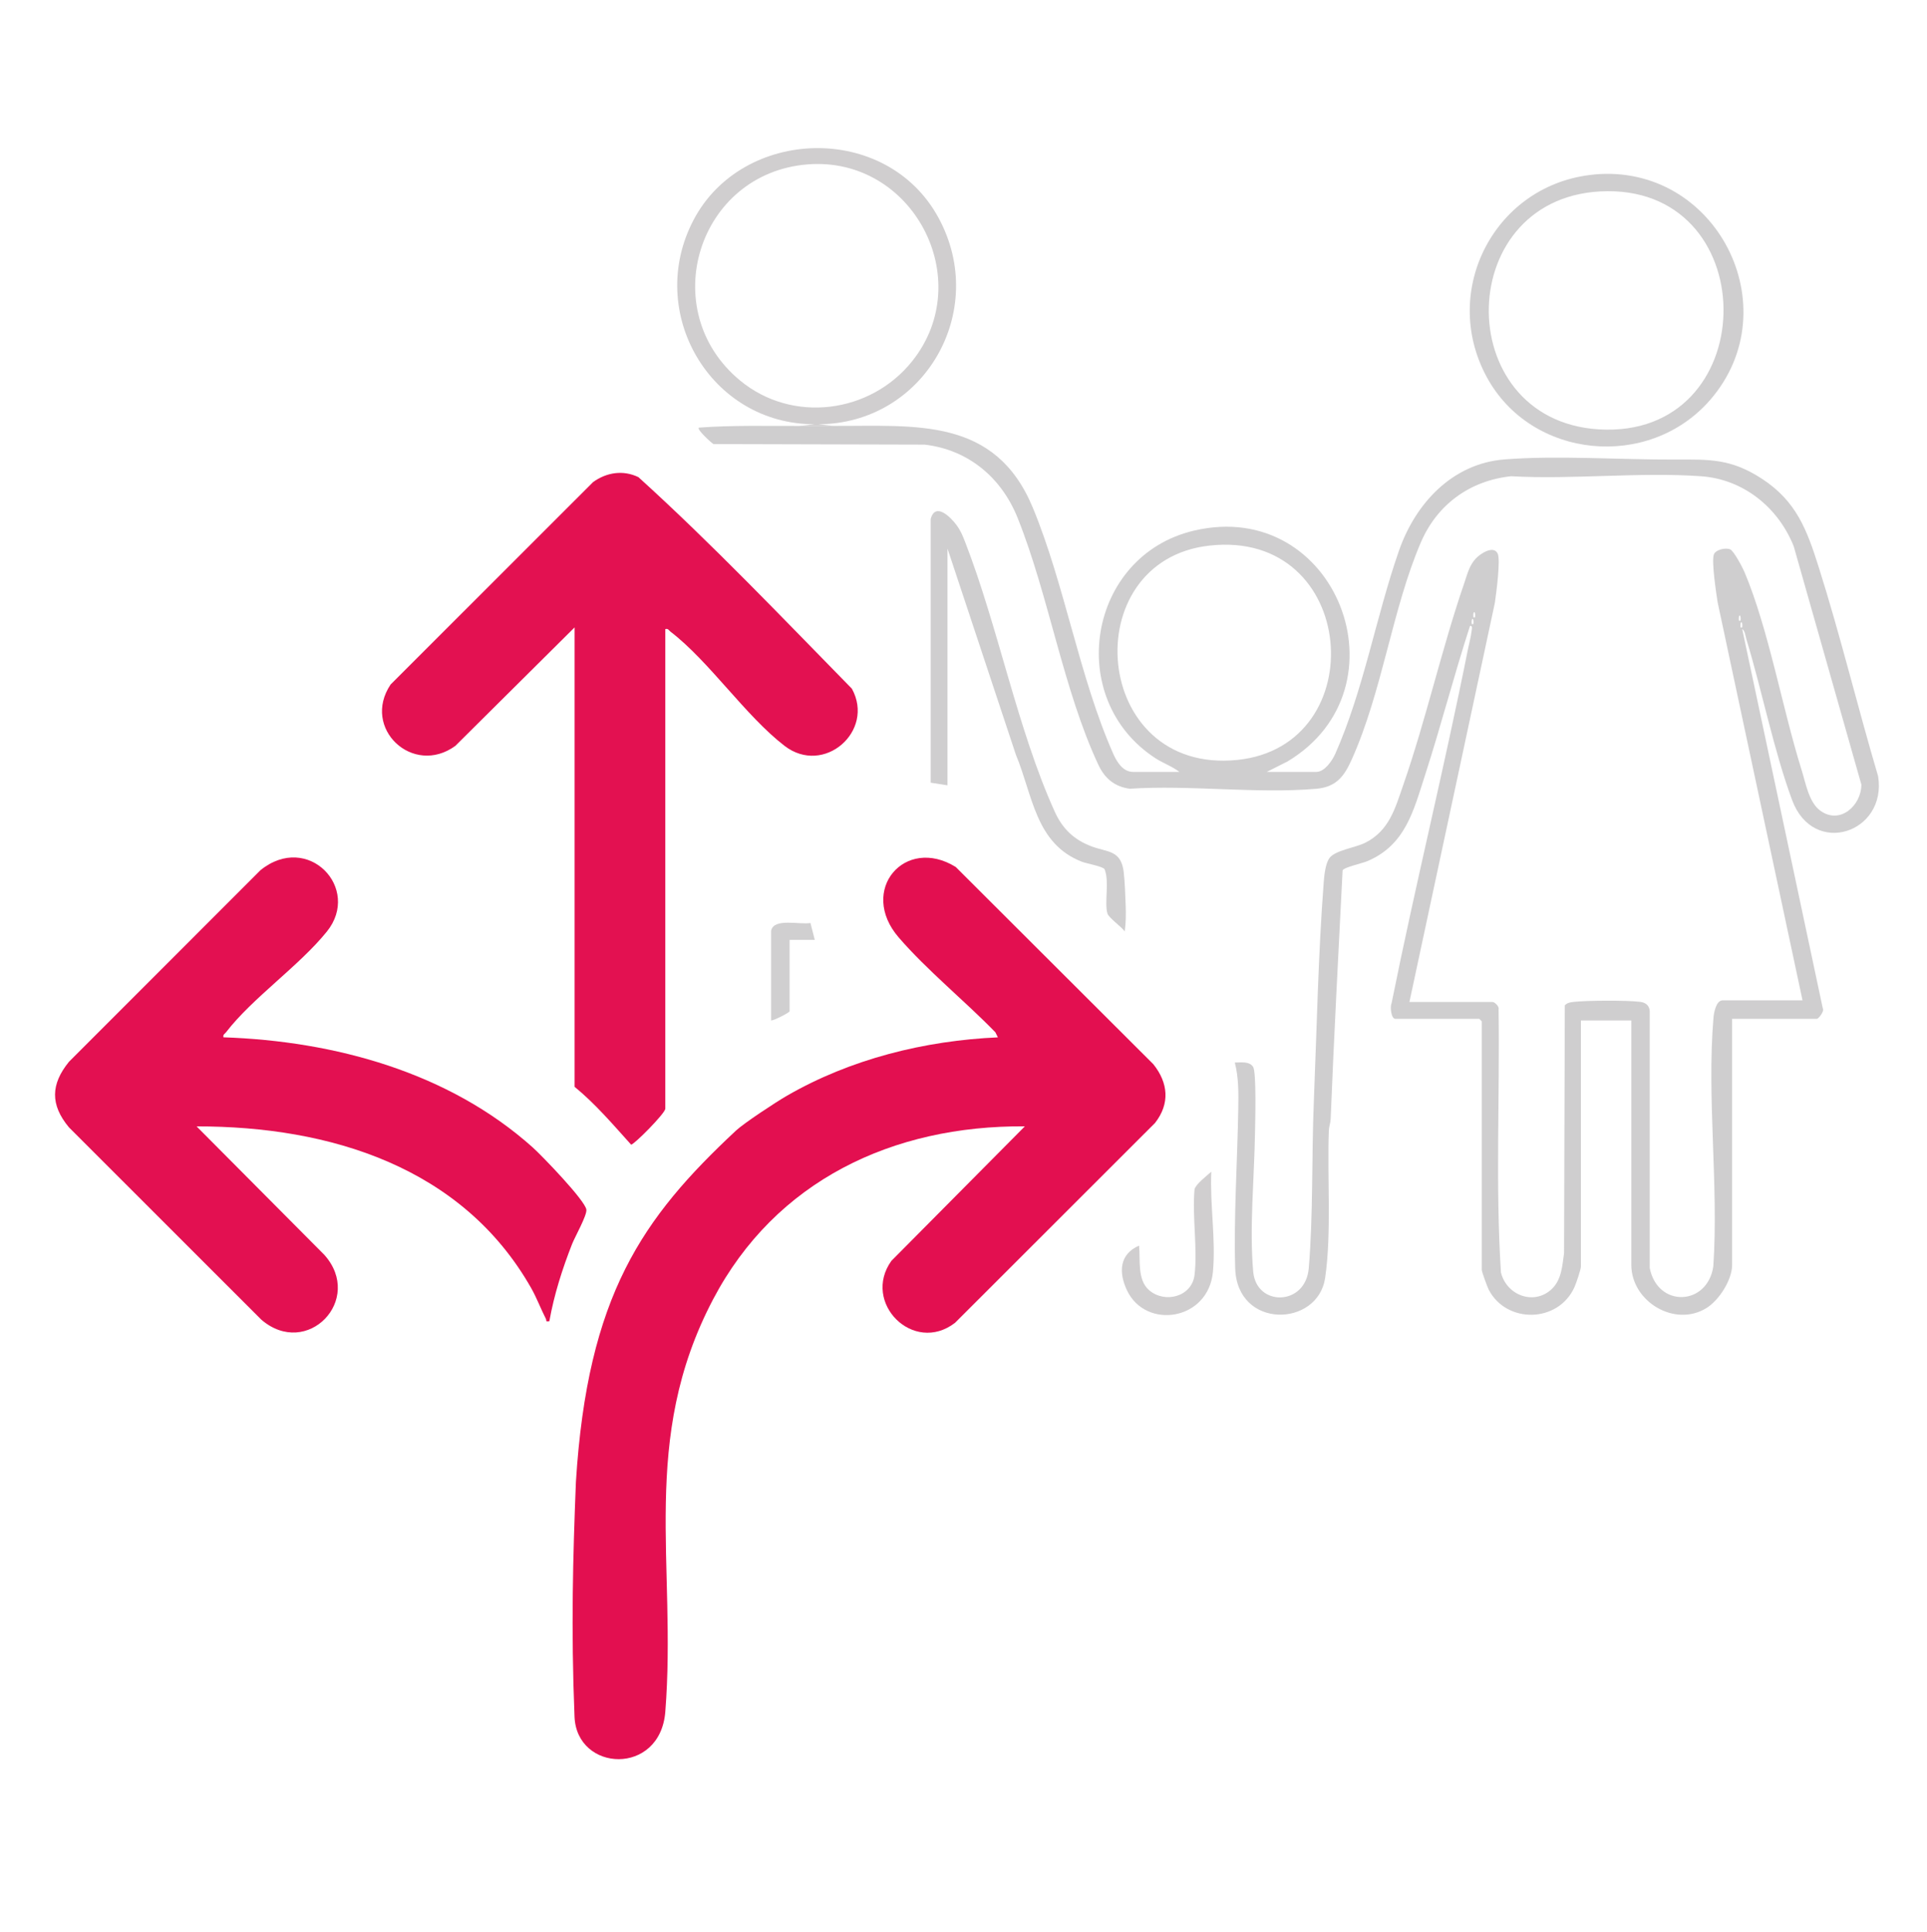
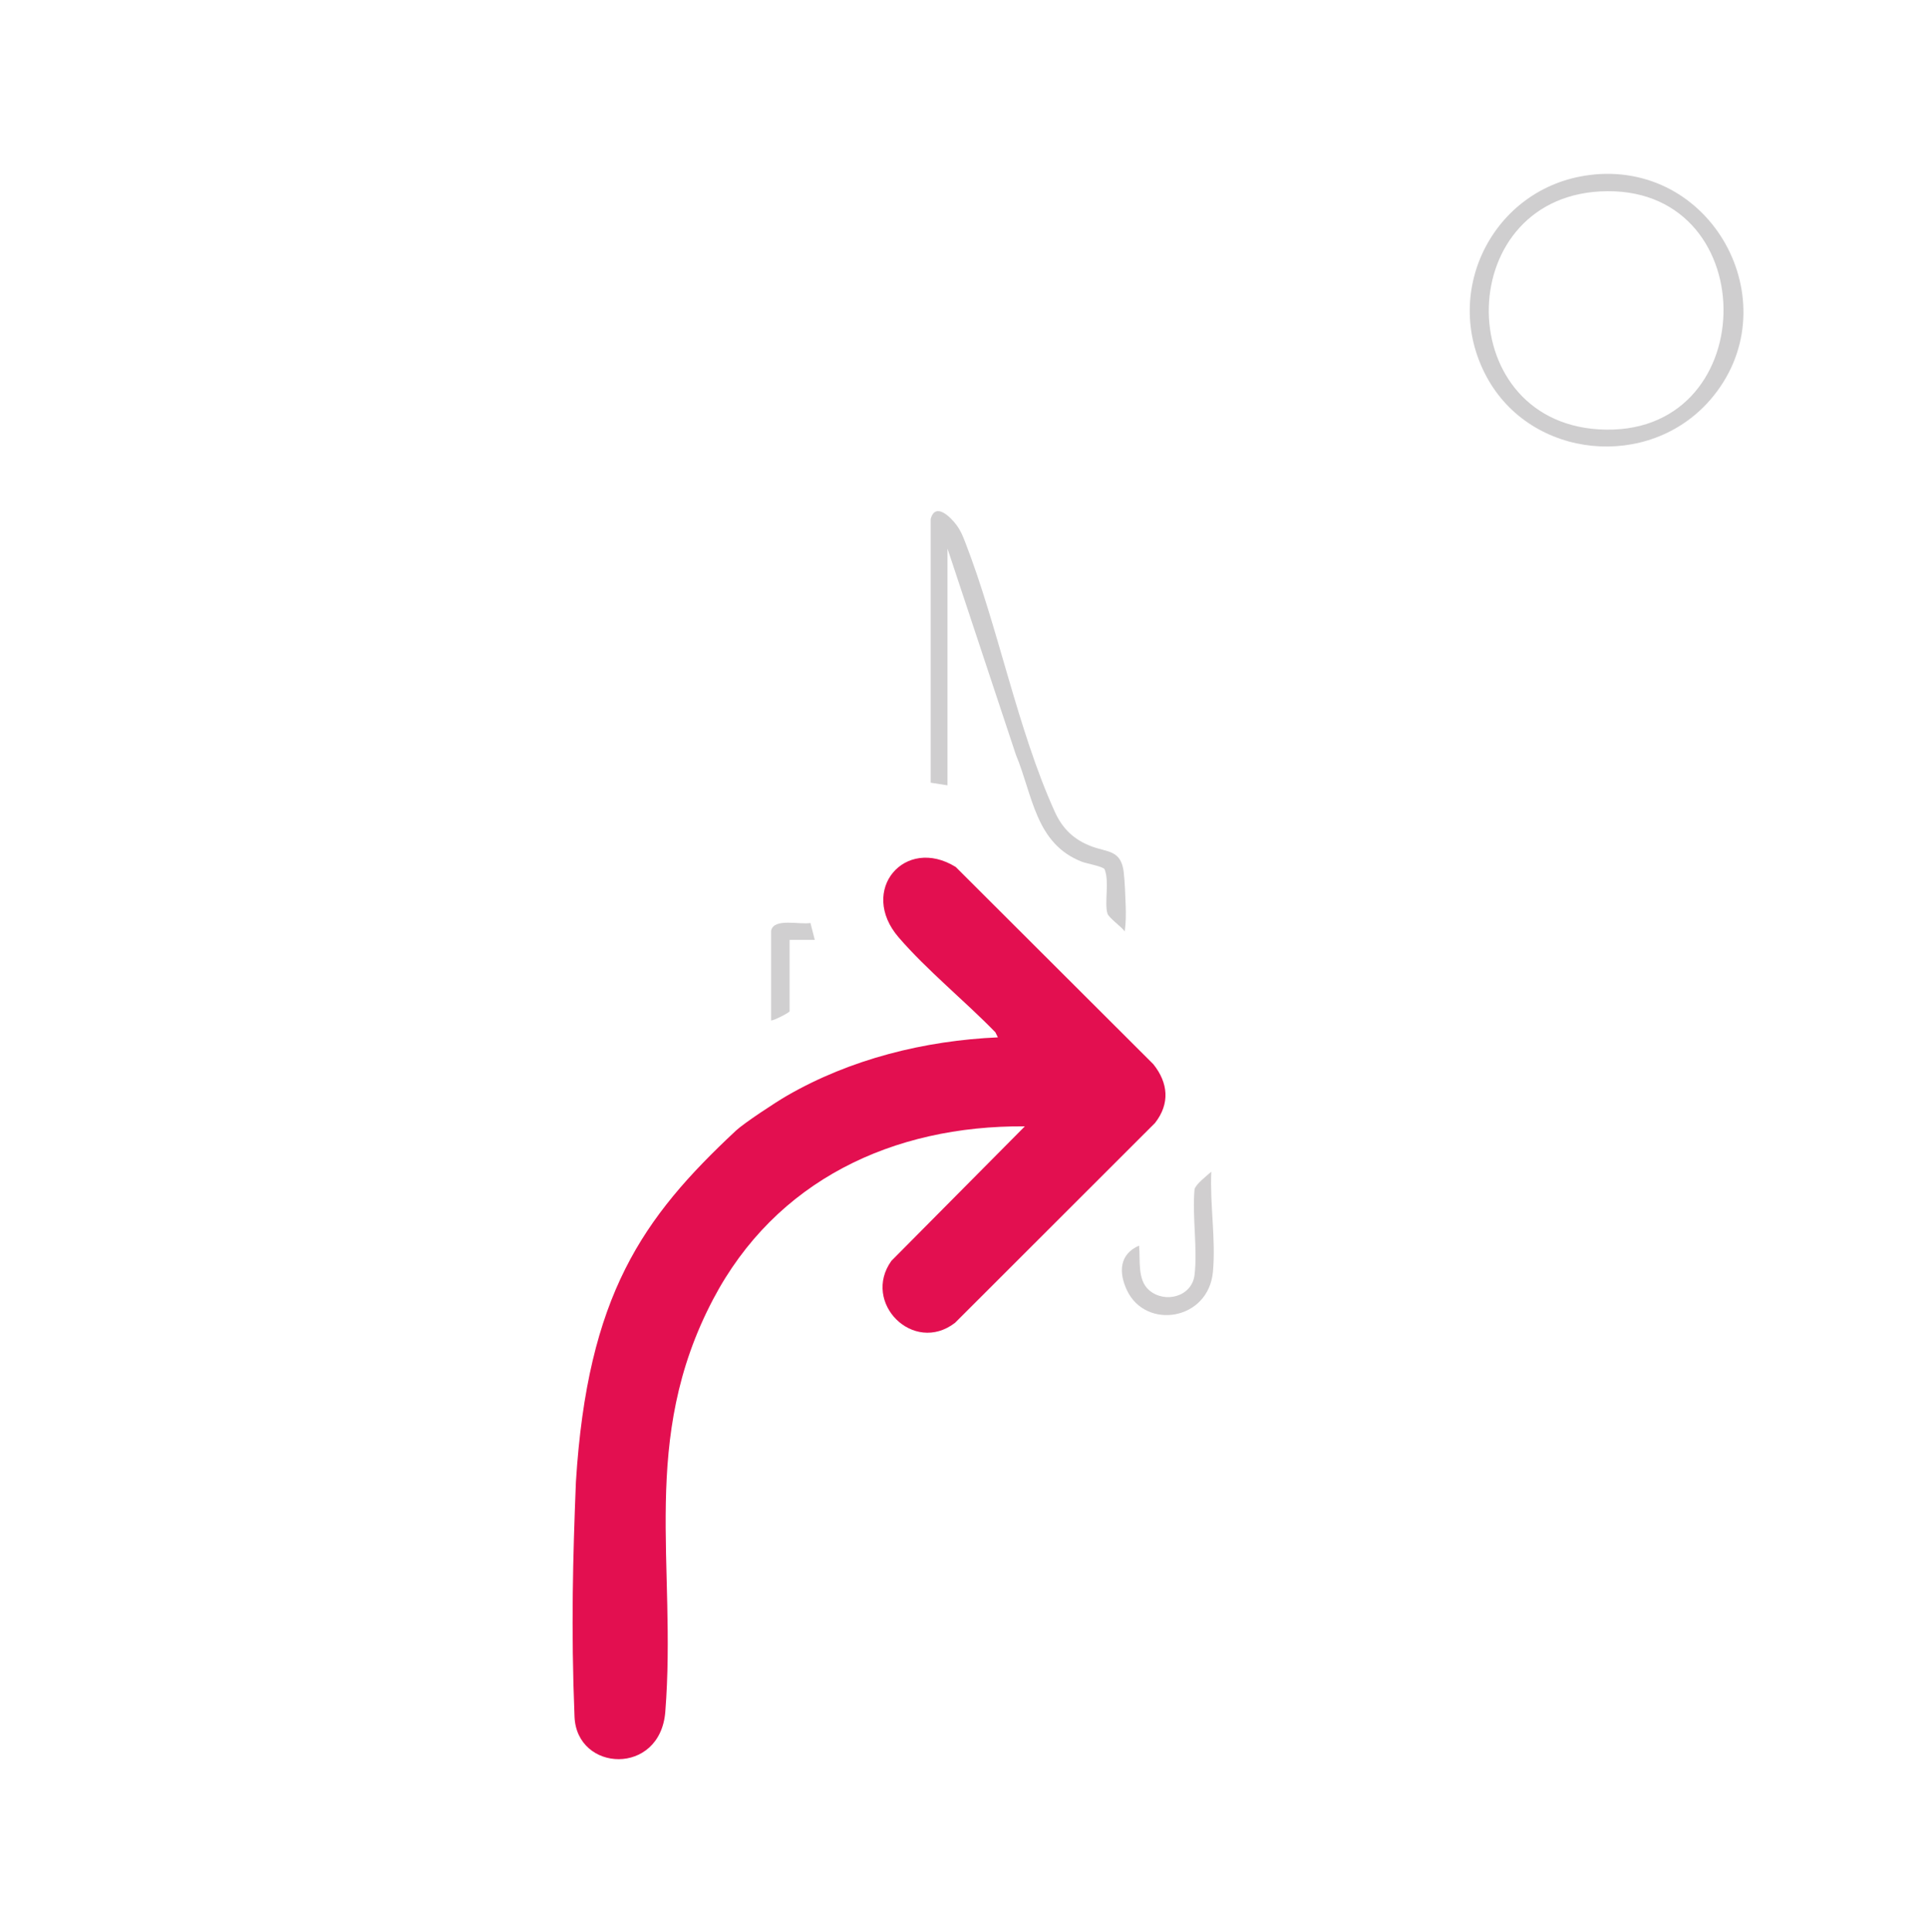
<svg xmlns="http://www.w3.org/2000/svg" id="Livello_1" data-name="Livello 1" viewBox="0 0 415.2 416.16">
  <defs>
    <style> .cls-1 { fill: #e31051; } .cls-2 { fill: #e31151; } .cls-3 { fill: #d0cfd0; } .cls-4 { fill: #e30f50; } .cls-5 { fill: #cfcecf; } .cls-6 { fill: #d0cecf; } </style>
  </defs>
  <path class="cls-4" d="M220.81,242.64c-28.45-.21-53.7,11.67-67.16,37.26-15.93,30.3-7.8,57.09-10.3,88.85-1.09,13.86-19.08,13.02-19.56,1.07-.77-19.09-.34-34.5.3-50.59,2.51-40.21,14.33-56.86,34.47-75.66,1.73-1.62,8.58-6.13,10.96-7.5,13.71-7.93,29.7-11.9,45.49-12.6l-.54-1.09c-6.58-6.77-14.69-13.32-20.83-20.43-8.77-10.17,1.34-21.97,12.29-15.18l42.57,42.48c3.22,4.02,3.63,8.5.36,12.67l-43.09,43.05c-8.95,6.88-20.14-4.34-13.71-13.35l28.75-28.97Z" />
-   <path class="cls-5" d="M172.31,91.75c2.22,0,5,0,7.24,0,17.81.07,34.87-1.96,42.99,17.63,6.88,16.6,9.99,36.4,17.29,52.92.78,1.77,2.06,3.99,4.34,3.99h9.95c-1.55-1.2-3.5-1.87-5.18-2.96-19.64-12.75-14.6-43.66,8.36-49.03,30.66-7.17,46.54,33.92,20.09,49.75l-4.45,2.24h10.68c1.78,0,3.42-2.41,4.08-3.89,6.15-13.87,8.78-29.61,13.74-43.8,3.53-10.1,11.42-18.73,22.71-19.63s24.97.07,36.59.03c7.61-.03,12.23-.23,18.96,4.18,7.37,4.83,9.63,10.97,12.16,18.96,4.71,14.88,8.38,30.12,12.81,45.09,1.94,12.2-13.94,17.51-18.53,5.13-3.97-10.72-6.47-23.52-9.85-34.65-.18-.59-.35-1.97-.9-2.17l17.35,81.65c.44.63-.94,2.29-1.25,2.29h-18.28v53.01c0,3.24-2.81,7.61-5.54,9.3-6.85,4.23-16.18-1.44-16.18-9.3v-52.65h-10.86v53.01c0,.61-1.04,3.66-1.38,4.41-3.48,7.77-14.62,7.95-18.47.59-.3-.57-1.51-3.87-1.51-4.28v-53.55s-.5-.54-.54-.54h-18.1c-.87,0-1.17-2.59-.8-3.34,5.12-25.47,11.37-50.72,16.44-76.19.25-1.24.66-2.71.79-3.91.04-.4.32-1.31-.32-1.22-3.45,10.62-6.24,21.49-9.68,32.12-2.5,7.73-4.25,15.15-12.52,18.6-1.08.45-5.04,1.31-5.26,1.97-.9,17.87-1.86,35.71-2.57,53.52-.03.86-.36,1.65-.39,2.5-.38,9.97.62,22.12-.8,31.76-1.58,10.67-18.99,11.11-19.38-2.08-.33-11.08.48-23.21.66-34.36.06-3.4.1-6.66-.74-9.96,1.28,0,3.16-.31,3.94.94.74,1.17.45,11.8.41,14.09-.14,9.51-1.23,20.61-.39,30.03.67,7.56,11.27,7.45,11.97-.73.97-11.37.61-24.22,1.09-35.82.64-15.71.94-31.7,2.14-47.43.11-1.48.39-4.1,1.3-5.22,1.33-1.62,5.53-2.14,7.65-3.21,5.15-2.59,6.43-7.38,8.18-12.44,4.94-14.21,8.29-29.39,13.19-43.62.64-1.87,1.04-3.66,2.44-5.16.99-1.07,3.82-2.91,4.71-1.08.67,1.37-.32,8.65-.6,10.62l-18.41,85.99h17.92c.45,0,1.5.98,1.29,1.61.28,18.87-.69,37.88.51,56.66,1.2,4.87,7.04,7.17,10.89,3.62,2.19-2.03,2.31-5.01,2.71-7.78l.16-53.39c.49-.54,1.13-.65,1.81-.73,2.98-.34,11.58-.39,14.5-.01,1.13.15,1.92.8,1.99,1.99v55.35c1.72,8.61,12.45,8.16,13.7-.37,1.17-17.32-1.42-36.41.03-53.52.09-1.12.56-3.79,2-3.79h17.19l-18.29-85.74c-.32-2.06-1.32-8.63-.83-10.25.33-1.1,2.58-1.59,3.54-1.15.8.36,2.66,3.9,3.08,4.89,5.22,12.39,8.16,29.43,12.32,42.69.88,2.82,1.55,6.88,3.98,8.68,4.22,3.13,8.87-1.05,8.88-5.59l-14.57-51.32c-3.33-8.37-10.84-14.47-19.99-15.11-13.25-.93-27.57.74-40.93,0-8.86.95-15.9,6.07-19.42,14.24-6.19,14.38-8.28,32.11-14.96,46.92-1.62,3.59-3.38,5.81-7.58,6.17-12.82,1.11-27.21-.86-40.2-.01-3.28-.45-5.39-2.24-6.76-5.18-7.53-16.05-10.72-36.56-17.39-53.17-3.48-8.67-10.61-14.69-20.05-15.78l-45.49-.12c-.5-.31-3.61-3.13-3.15-3.54,7.22-.54,14.47-.34,21.72-.36ZM260.55,117.54c-28.96,3.27-25.39,49.33,6.01,46.17,29.51-2.97,26.06-49.79-6.01-46.17ZM317.82,133c.18-1.51-.53-1.51-.35,0h.35ZM375.02,133.72c.18-1.51-.53-1.51-.35,0h.35ZM317.46,134.45c.18-1.51-.53-1.51-.35,0h.35ZM375.38,135.17c.18-1.51-.53-1.51-.35,0h.35Z" />
-   <path class="cls-2" d="M143.35,135.53v103.3c0,1-6.83,7.85-7.37,7.75-3.9-4.32-7.65-8.75-12.18-12.46v-98.96l-25.69,25.52c-9.14,6.65-20.27-3.8-13.95-13.22l43.62-43.6c2.9-2.11,6.5-2.66,9.78-1.07,15.9,14.41,30.93,30.21,45.99,45.57,5.03,9.13-6.04,18.83-14.5,12.32s-16.21-18.19-24.6-24.62c-.36-.28-.46-.7-1.09-.54Z" />
-   <path class="cls-1" d="M48.15,223.46c23.92.81,48.53,7.52,66.61,23.7,1.99,1.78,11.31,11.43,11.58,13.42.17,1.22-2.45,5.83-3.07,7.4-2.11,5.37-3.89,10.94-4.9,16.63-.94.17-.56-.14-.75-.51-1.11-2.16-1.96-4.48-3.16-6.6-14.82-26.12-43.42-34.89-72.1-34.85l27.52,27.67c8.63,9.65-3.74,22.46-13.59,13.95l-41.45-41.43c-4.02-4.85-3.93-9.25.02-14.11l41.25-41.26c10.21-8.29,21.84,3.89,14.31,13.22-5.99,7.42-16.03,14.28-21.73,21.7-.28.36-.7.46-.54,1.09Z" />
-   <path class="cls-6" d="M172.31,91.75l3.26-.36c-22.46.08-36.63-24.07-26.12-44.03s41.5-21.07,52.74-.49c11.01,20.17-3.14,44.48-25.89,44.52l3.26.36c-2.24,0-5.02,0-7.24,0ZM174.04,35.41c-23.69,1.87-32.88,31.44-14.58,46.56,11.28,9.32,28.08,7.1,37.08-4.16,14.1-17.64.05-44.17-22.51-42.4Z" />
  <path class="cls-5" d="M343.45,37.59c26.31-2.47,42.24,28.7,25.04,48.55-13.2,15.23-38.6,12.82-48.19-4.99-10.1-18.76,1.98-41.57,23.16-43.55ZM346.34,41.19c-33.37.22-34.13,49.28-1.92,51.3,35.19,2.21,35.98-51.52,1.92-51.3Z" />
  <path class="cls-5" d="M204.16,169.18l-3.63-.57v-56.8c1-3.74,4.32-.4,5.58,1.32.88,1.19,1.3,2.24,1.83,3.6,7.14,18.36,11.27,40.37,19.32,58.12,1.69,3.73,4.17,6.09,8.04,7.52,3.37,1.25,6.24.74,6.82,5.48.24,1.99.34,5.08.42,7.18.07,1.84.06,3.81-.2,5.62-.67-.99-3.45-2.93-3.73-3.87-.69-2.31.47-6.87-.61-9.52-.36-.62-3.88-1.23-4.89-1.62-10.03-3.89-10.59-14.35-14.22-23.05l-14.74-44.42v51.02Z" />
  <path class="cls-6" d="M245.43,268.33c.3,3.11-.42,7.38,2.16,9.6,3.45,2.97,9.23,1.37,9.79-3.26.68-5.67-.53-12.64,0-18.45.2-1.07,2.71-2.99,3.61-3.81-.32,7.04.99,14.52.36,21.52-.94,10.55-14.46,12.6-18.52,4.05-1.85-3.9-1.64-7.81,2.6-9.65Z" />
  <path class="cls-3" d="M166.15,200.48c.59-2.8,6.28-1.22,8.47-1.65l.94,3.64h-5.43v15.38c0,.27-3.31,1.97-3.98,1.99v-19.36Z" />
</svg>